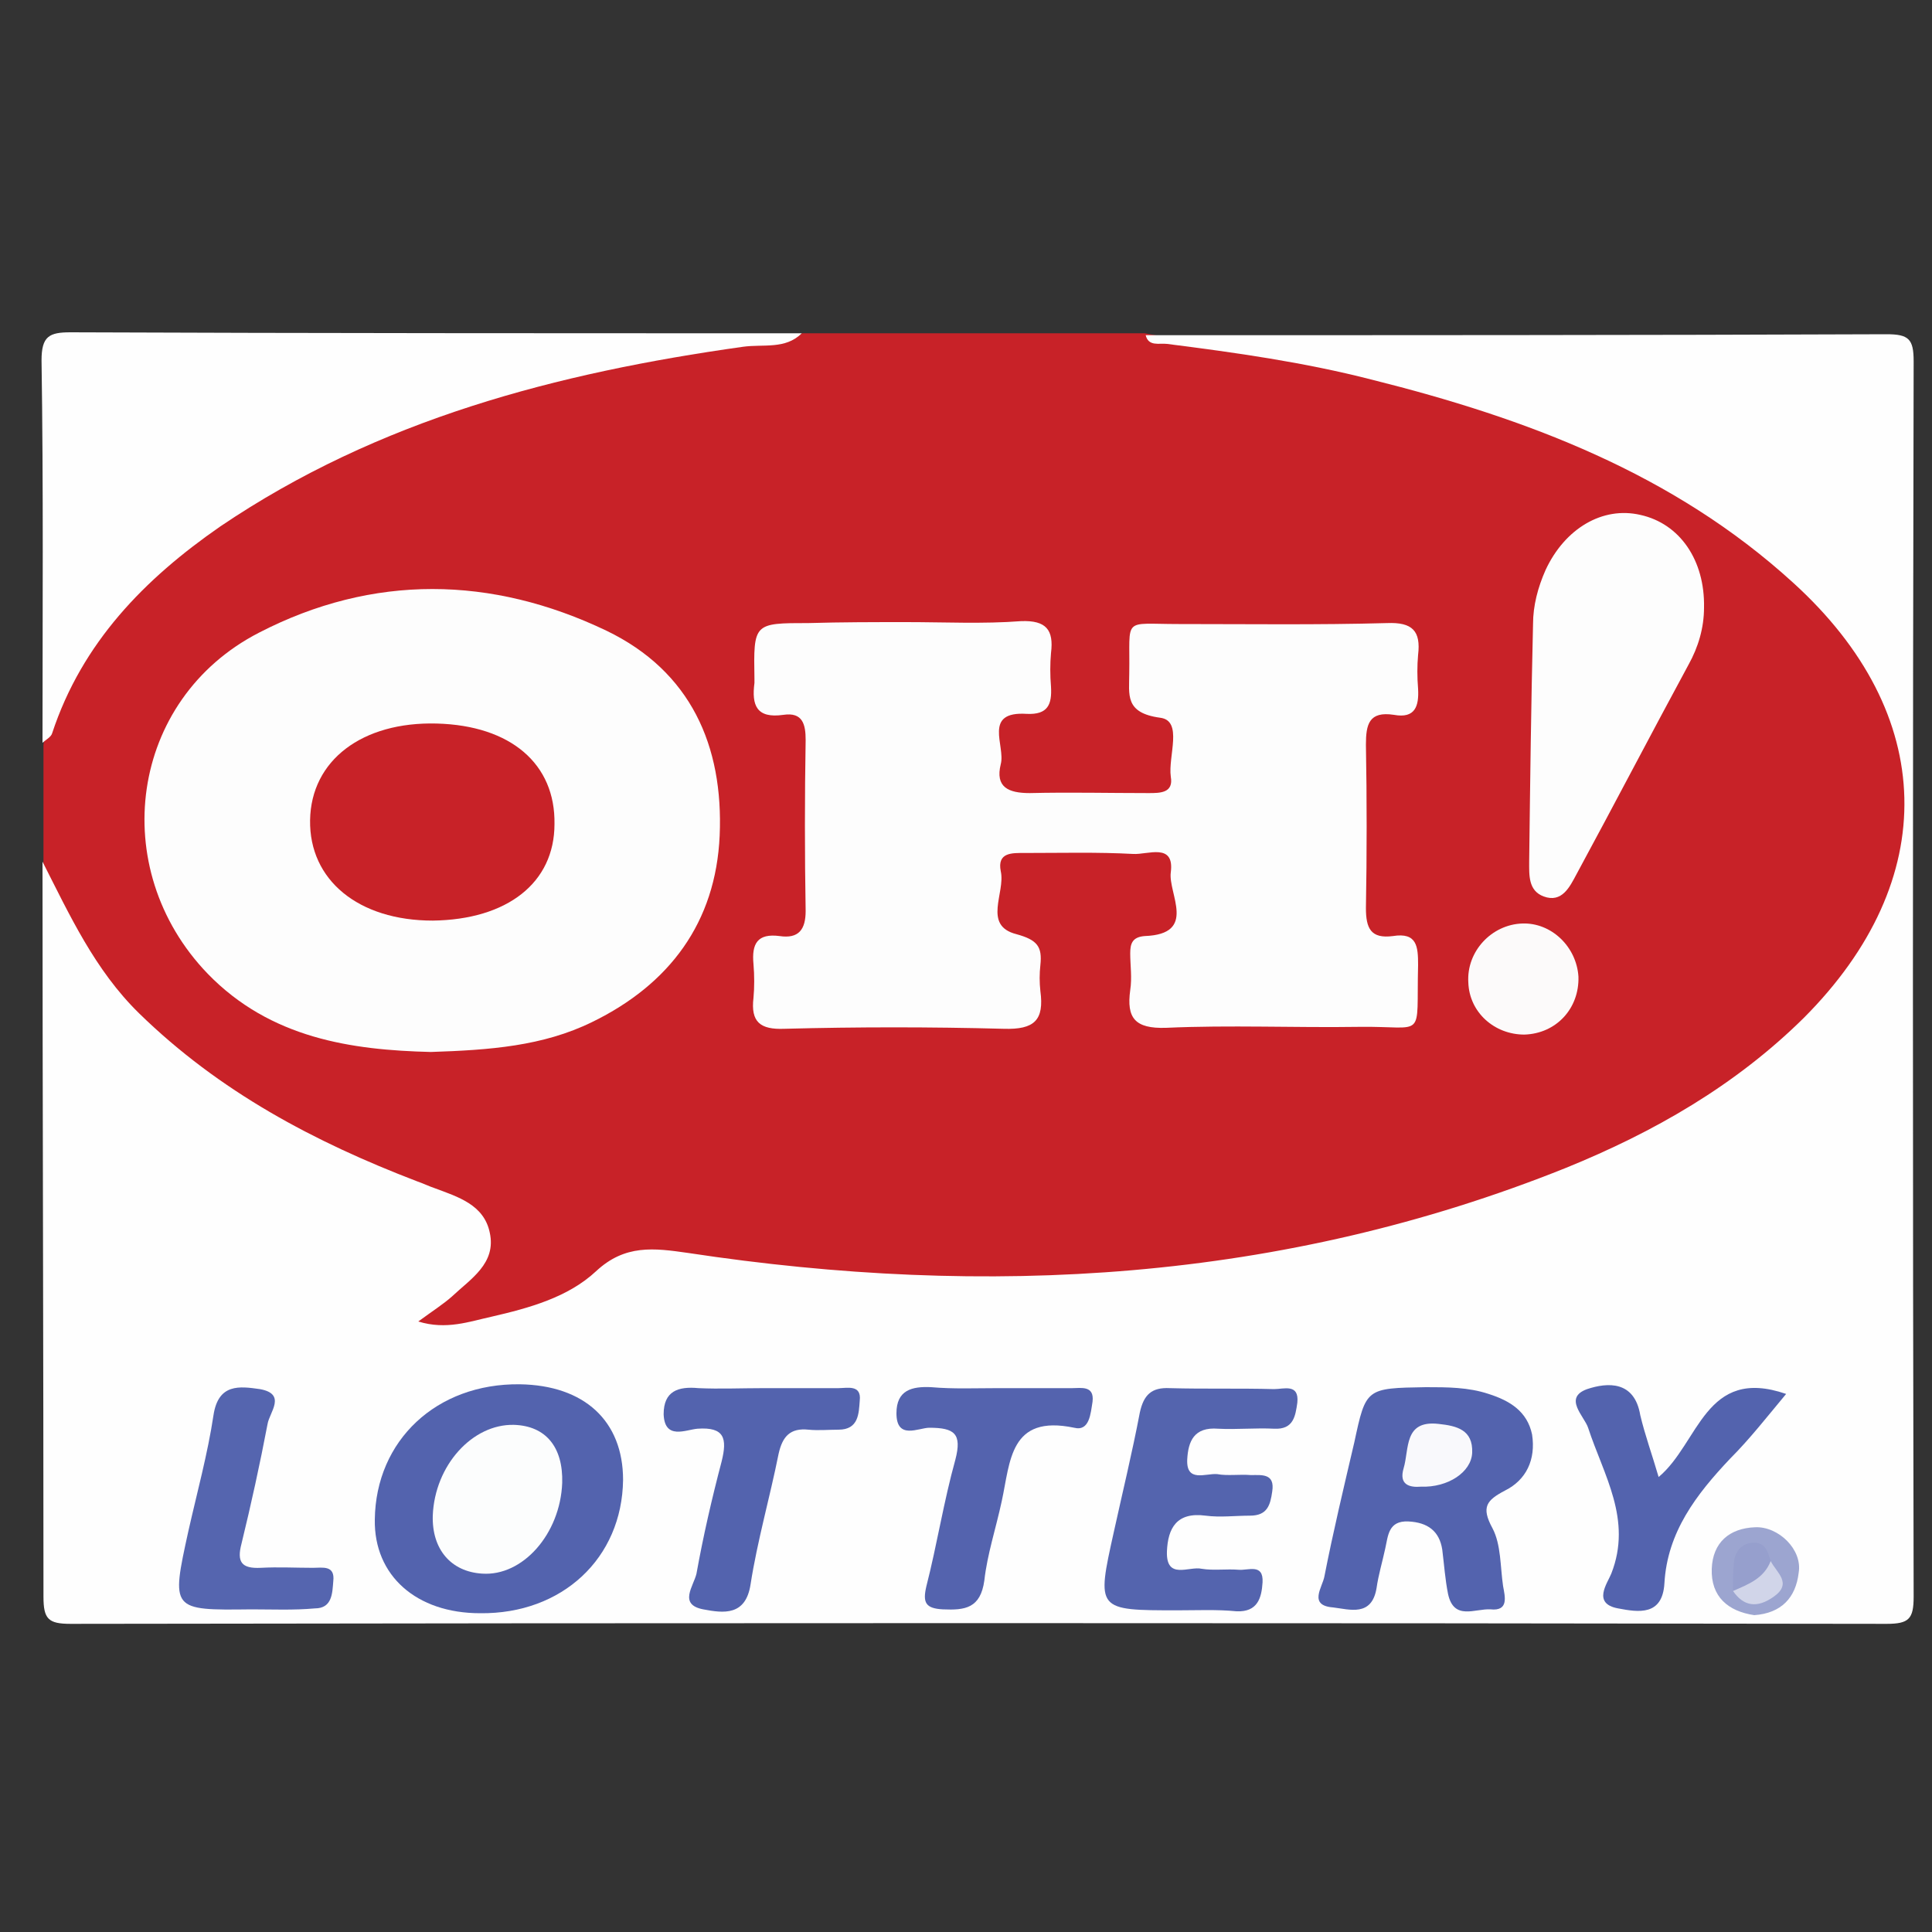
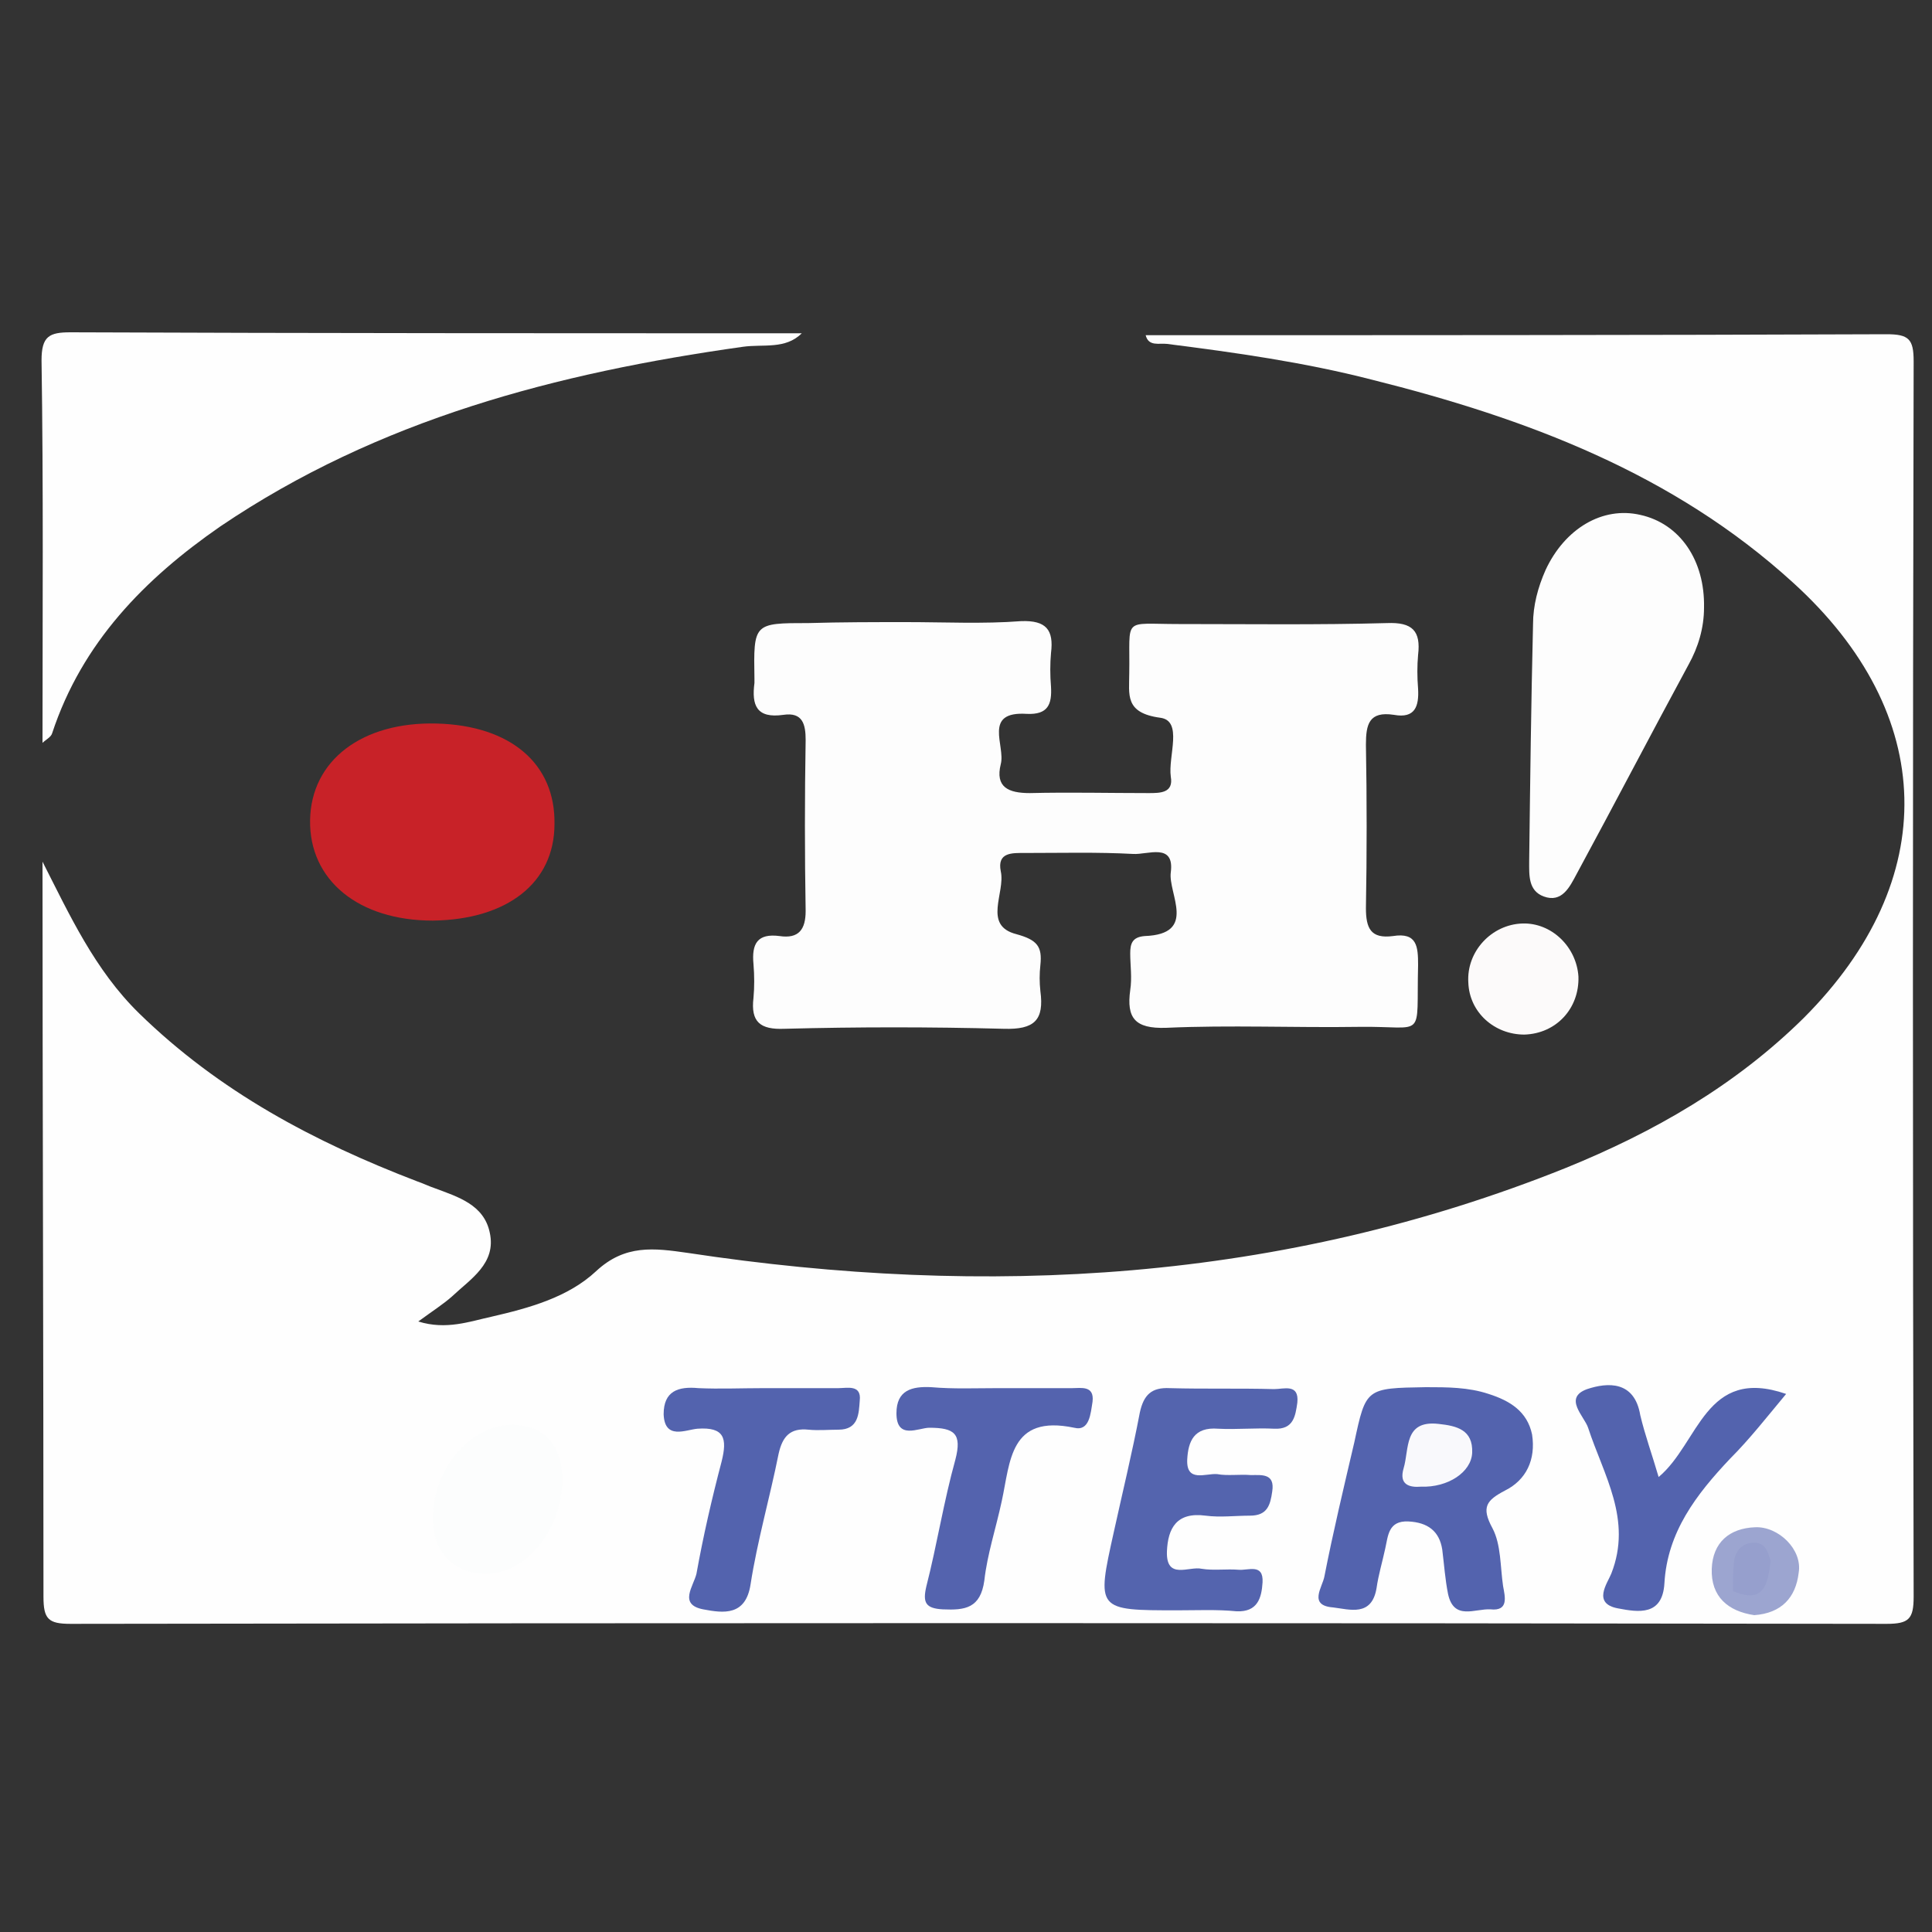
<svg xmlns="http://www.w3.org/2000/svg" version="1.1" id="Layer_1" x="0px" y="0px" width="200px" height="200px" viewBox="0 0 200 200" enable-background="new 0 0 200 200" xml:space="preserve">
  <rect x="0" y="0" width="200" height="200" fill="#333333" stroke="none" />
  <g>
    <g>
-       <path fill="#C82228" d="M83,34.5c11.8,0,23.6,0,35.5,0c5.3,1.1,10.7,0.7,16,1.6c19.8,3.4,38.1,9.9,53.2,23.8    c8.3,7.6,10.4,16.8,9.8,27.4c-0.6,10-6,16.9-13.4,22.8c-14.9,11.8-32.3,17.5-50.6,21c-9.9,1.9-19.8,2.6-29.8,2.9    c-11.3,0.3-22.5-0.7-33.7-2.6c-2.7-0.4-4.9,0-7.2,1.6c-4.6,3.2-9.7,5.1-15.3,5.7c-1.6,0.2-3.6,0.3-4.4-1.5c-0.9-2,0.9-2.9,2.2-4    c4.7-4,4.3-6.3-1.6-8.6c-7.9-3.1-15.5-6.6-22.5-11.6c-8.3-6-15.4-12.7-16.7-23.6c0-4.1,0-8.2,0-12.3C6.8,63,17.1,55.8,28,49.3    c10.9-6.4,22.8-10.4,35.3-12.8c6-1.2,12.2-1.1,18.3-1.6C82.1,34.8,82.6,34.9,83,34.5z" />
      <path fill="#FEFEFE" d="M4.4,89.2c2.8,5.5,5.4,11.2,10,15.7c8.3,8.1,18.1,13.3,28.8,17.4c0.6,0.2,1.2,0.5,1.8,0.7    c2.4,0.9,5.1,1.7,5.7,4.6c0.7,3.2-2,4.8-3.9,6.6c-0.9,0.8-2,1.5-3.5,2.6c2.9,0.9,5.3,0,7.6-0.5c3.9-0.9,7.9-2,10.8-4.7    c3-2.8,6-2.4,9.5-1.9c31,4.7,61.5,3,90.9-8.8c9.1-3.7,17.5-8.5,24.6-15.5c14.3-14.3,13.9-31.5-1.1-45.1    c-12.4-11.3-27.6-17-43.6-21c-7-1.8-14.1-2.8-21.2-3.7c-0.8-0.1-1.9,0.3-2.2-0.9c25.6,0,51.1,0,76.7-0.1c2.3,0,2.8,0.5,2.8,2.8    c-0.1,42.6-0.1,85.3,0,127.9c0,2.3-0.5,2.8-2.8,2.8c-62.7-0.1-125.4-0.1-188,0c-2.3,0-2.8-0.5-2.8-2.8    C4.5,139.8,4.4,114.5,4.4,89.2z" />
      <path fill="#FEFEFE" d="M83,34.5c-1.7,1.7-4,1.1-6.1,1.4c-19.2,2.7-37.7,7.5-54.1,18.6C15,59.9,8.5,66.5,5.4,75.9    c-0.1,0.4-0.7,0.7-1,1c0-13.2,0.1-26.4-0.1-39.6c0-2.5,0.8-2.9,3-2.9C32.6,34.5,57.8,34.5,83,34.5z" />
      <path fill="#FDFDFD" d="M93.8,64.4c4,0,8,0.2,11.9-0.1c2.6-0.1,3.4,0.9,3.1,3.3c-0.1,1.1-0.1,2.3,0,3.5c0.1,1.8-0.3,2.9-2.5,2.8    c-4.6-0.3-2.2,3.3-2.7,5.2c-0.6,2.4,0.8,3,3,3c4.1-0.1,8.2,0,12.3,0c1.2,0,2.6,0,2.3-1.7c-0.3-2.1,1.3-5.8-1.1-6.1    c-3.7-0.5-3.2-2.4-3.2-4.6c0.1-5.9-0.8-5.1,5.1-5.1c7.2,0,14.4,0.1,21.6-0.1c2.6-0.1,3.5,0.8,3.2,3.3c-0.1,1.1-0.1,2.3,0,3.5    c0.1,1.8-0.3,3.1-2.5,2.7c-2.6-0.4-2.9,1-2.9,3.1c0.1,5.6,0.1,11.3,0,16.9c0,2.1,0.5,3.2,2.8,2.9c2.5-0.4,2.6,1.1,2.6,3    c-0.2,7.9,0.9,6.3-6.1,6.4c-6.7,0.1-13.4-0.2-20,0.1c-3.2,0.1-4.1-1-3.7-3.9c0.2-1.3,0-2.6,0-3.8c0-1,0.2-1.7,1.5-1.8    c5.5-0.2,2.4-4.4,2.7-6.6c0.4-3.1-2.4-1.8-3.9-1.9c-3.7-0.2-7.4-0.1-11.2-0.1c-1.3,0-2.9-0.1-2.5,1.9c0.5,2.2-1.9,5.6,1.6,6.5    c2.2,0.6,2.7,1.3,2.5,3.2c-0.1,0.9-0.1,1.8,0,2.7c0.4,3-0.6,4-3.8,3.9c-7.6-0.2-15.1-0.2-22.7,0c-2.5,0.1-3.5-0.7-3.2-3.2    c0.1-1.1,0.1-2.3,0-3.5c-0.2-2.1,0.4-3.2,2.7-2.9c2,0.3,2.7-0.7,2.7-2.6c-0.1-5.9-0.1-11.8,0-17.7c0-1.6-0.3-2.9-2.3-2.6    c-2.8,0.4-3.3-1-3-3.3c0-0.1,0-0.3,0-0.4c-0.1-5.8-0.1-5.8,5.6-5.8C87.1,64.4,90.5,64.4,93.8,64.4z" />
-       <path fill="#FDFDFD" d="M44.6,108.9c-8.2-0.2-16.6-1.4-23.1-8.1C11,89.9,13.4,72.4,26.8,65.5c11.8-6.1,24.1-5.9,36-0.2    c8.7,4.2,12.1,11.9,11.7,21.2c-0.4,9-5.2,15.4-13.2,19.3C56.2,108.3,50.7,108.7,44.6,108.9z" />
      <path fill="#FDFDFD" d="M176.4,62.9c0,2.1-0.6,4.1-1.6,5.9c-3.9,7.2-7.7,14.5-11.6,21.7c-0.7,1.3-1.5,3-3.4,2.3    c-1.6-0.6-1.5-2.2-1.5-3.6c0.1-8.2,0.2-16.4,0.4-24.6c0-1.9,0.5-3.8,1.3-5.6c2-4.3,5.9-6.6,9.8-5.7    C173.9,54.2,176.5,58,176.4,62.9z" />
      <path fill="#FCFAFA" d="M157.6,95.6c3-0.1,5.6,2.4,5.8,5.5c0.1,3.3-2.3,5.9-5.6,6c-3.1,0-5.7-2.3-5.8-5.4    C151.8,98.5,154.4,95.7,157.6,95.6z" />
-       <path fill="#5363AE" d="M49.7,167c-6.6,0-11-3.9-10.9-9.7c0.1-8.2,6.4-14.1,15-14c6.7,0.1,10.7,3.8,10.7,9.9    C64.4,161.3,58.2,167.1,49.7,167z" />
      <path fill="#5363AE" d="M147.6,143.6c2.2,0,4.4,0,6.5,0.7c2.2,0.7,4,1.8,4.5,4.2c0.4,2.6-0.6,4.7-2.8,5.8c-1.9,1-2.5,1.7-1.3,3.9    c0.9,1.7,0.8,4,1.1,6c0.2,1.1,0.6,2.6-1.3,2.4c-1.6-0.1-3.8,1.2-4.4-1.6c-0.3-1.5-0.4-3-0.6-4.6c-0.3-1.9-1.5-2.8-3.5-2.9    c-2.1-0.1-2.1,1.5-2.4,2.8c-0.3,1.4-0.7,2.7-0.9,4.1c-0.5,3-2.8,2.2-4.5,2c-2.6-0.2-1.1-2.1-0.9-3.2c0.9-4.6,2-9.2,3.1-13.9    C141.4,143.7,141.4,143.7,147.6,143.6z" />
      <path fill="#5464AE" d="M121.9,166.7c-8.4,0-8.4,0-6.6-8.1c0.9-4.1,1.9-8.2,2.7-12.4c0.4-1.8,1.2-2.6,3.1-2.5    c3.6,0.1,7.2,0,10.8,0.1c1,0,2.6-0.6,2.4,1.4c-0.2,1.4-0.4,2.8-2.4,2.7c-1.9-0.1-3.9,0.1-5.8,0c-2.5-0.2-3.1,1.3-3.2,3.2    c-0.1,2.4,1.9,1.4,3.1,1.5c1.1,0.2,2.3,0,3.5,0.1c1.1,0,2.5-0.2,2.2,1.7c-0.2,1.4-0.5,2.5-2.3,2.5c-1.5,0-3.1,0.2-4.6,0    c-3-0.4-3.9,1.3-4,3.7c-0.1,3,2.3,1.5,3.6,1.8c1.2,0.2,2.6,0,3.8,0.1c1,0.1,2.6-0.7,2.5,1.3c-0.1,1.6-0.5,3.1-2.7,3    C126,166.6,123.9,166.7,121.9,166.7z" />
      <path fill="#5363AE" d="M171.7,152.9c4.2-3.5,4.8-11.5,13.2-8.6c-2,2.4-3.8,4.7-5.8,6.7c-3.5,3.7-6.5,7.6-6.8,12.9    c-0.2,3.4-2.7,3-4.8,2.6c-2.7-0.5-1.1-2.6-0.7-3.6c2.2-5.6-0.8-10.2-2.4-15.1c-0.4-1.2-2.6-3.1-0.1-4c2.1-0.7,4.9-0.9,5.5,2.7    C170.3,148.6,171,150.5,171.7,152.9z" />
      <path fill="#5463AE" d="M103.3,143.7c2.6,0,5.1,0,7.7,0c0.9,0,2.3-0.3,2.1,1.4c-0.2,1.2-0.3,3.1-1.9,2.7c-6.7-1.4-6.6,3.5-7.5,7.6    c-0.6,2.8-1.5,5.5-1.8,8.2c-0.4,2.9-2,3.1-4.3,3c-1.8-0.1-2.1-0.7-1.7-2.4c1.1-4.3,1.8-8.8,3-13.1c0.7-2.7-0.1-3.3-2.7-3.3    c-1.1,0-3.4,1.3-3.4-1.5c0-2.4,1.6-2.8,3.6-2.7C98.7,143.8,101,143.7,103.3,143.7z" />
      <path fill="#5363AE" d="M79.1,143.7c2.6,0,5.1,0,7.7,0c0.9,0,2.4-0.4,2.2,1.3c-0.1,1.3-0.1,3-2.2,3c-1,0-2.1,0.1-3.1,0    c-1.9-0.2-2.7,0.7-3.1,2.5c-0.9,4.5-2.2,9-2.9,13.5c-0.5,3.3-2.8,3-4.9,2.6c-2.6-0.5-1-2.4-0.7-3.7c0.7-3.9,1.6-7.8,2.6-11.6    c0.6-2.4,0.3-3.6-2.5-3.4c-1.2,0.1-3.4,1.2-3.5-1.5c0-2.4,1.5-2.9,3.6-2.7C74.5,143.8,76.8,143.7,79.1,143.7z" />
-       <path fill="#5565AF" d="M26,166.6c-8.3,0.1-8.3,0.1-6.5-8.1c0.9-4,2-8,2.6-12c0.5-3.3,2.7-3,4.8-2.7c2.8,0.5,1,2.4,0.8,3.6    c-0.8,4.2-1.7,8.3-2.7,12.4c-0.5,1.9,0,2.6,2,2.5c1.8-0.1,3.6,0,5.4,0c1,0,2.3-0.3,2.1,1.4c-0.1,1.2-0.1,2.8-1.9,2.8    C30.4,166.7,28.2,166.6,26,166.6z" />
      <path fill="#9CA5D0" d="M181.6,167.2c-2.7-0.4-4.5-1.9-4.4-4.8c0.1-2.7,1.8-4.2,4.5-4.3c2.4-0.1,4.9,2.3,4.5,4.7    C185.9,165.4,184.4,167,181.6,167.2z" />
      <path fill="#C82228" d="M44.8,95.3c-7.7,0-12.8-4.2-12.7-10.4c0.1-6.2,5.4-10.2,13.1-10c7.7,0.2,12.3,4.2,12.2,10.4    C57.4,91.4,52.5,95.2,44.8,95.3z" />
      <path fill="#FCFDFD" d="M58.2,153.5c-0.2,5.3-4.1,9.7-8.3,9.4c-3.2-0.2-5.2-2.5-5.1-6c0.2-5.2,4.1-9.5,8.4-9.4    C56.5,147.6,58.3,149.8,58.2,153.5z" />
      <path fill="#F9F9FC" d="M147.1,153.9c-1.2,0.1-2.3-0.2-1.8-1.9c0.6-2,0-5,3.6-4.6c1.9,0.2,3.6,0.6,3.5,3    C152.3,152.4,149.9,154,147.1,153.9z" />
      <path fill="#969FCD" d="M179.4,164.7c0-1,0-2,0.1-3c0.1-1.1,0.8-1.9,1.9-2c1.3-0.1,1.6,0.9,1.9,1.9    C183,164,182.6,166.1,179.4,164.7z" />
-       <path fill="#D1D5E9" d="M179.4,164.7c1.6-0.7,3.2-1.3,3.9-3.1c0.6,1.2,2.3,2.3,0.3,3.7C181.9,166.5,180.5,166.3,179.4,164.7z" />
    </g>
  </g>
</svg>